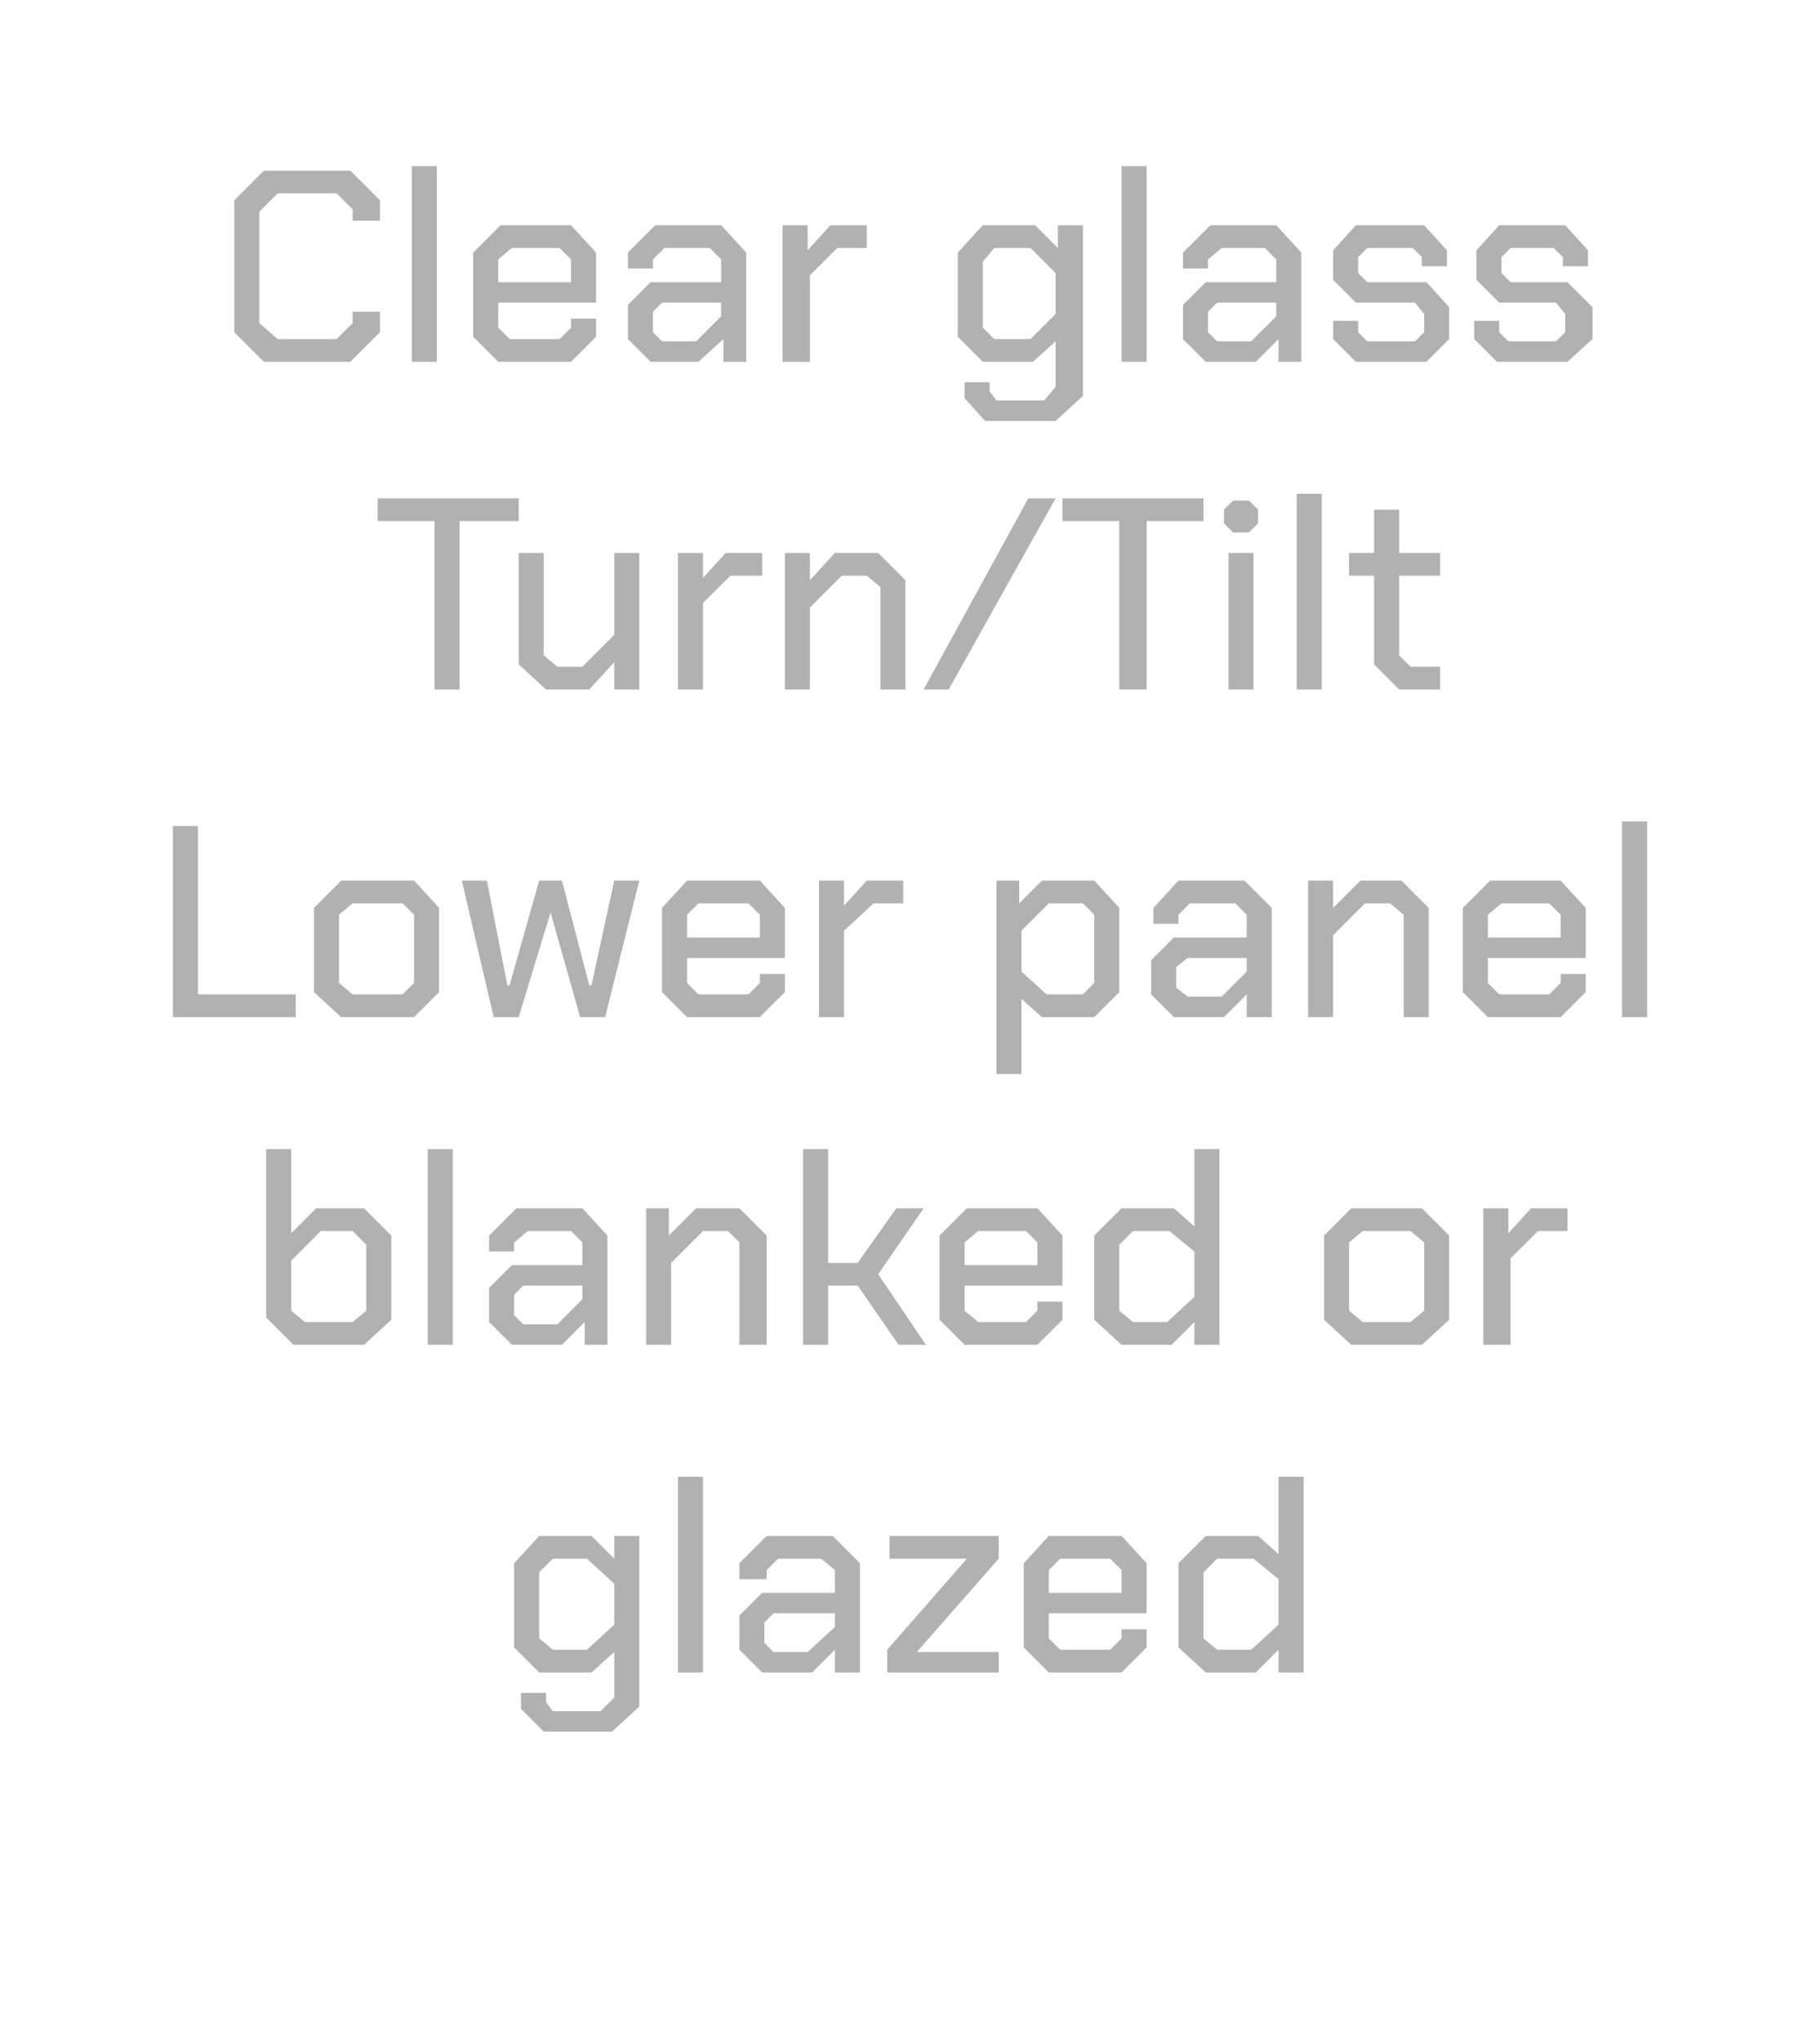
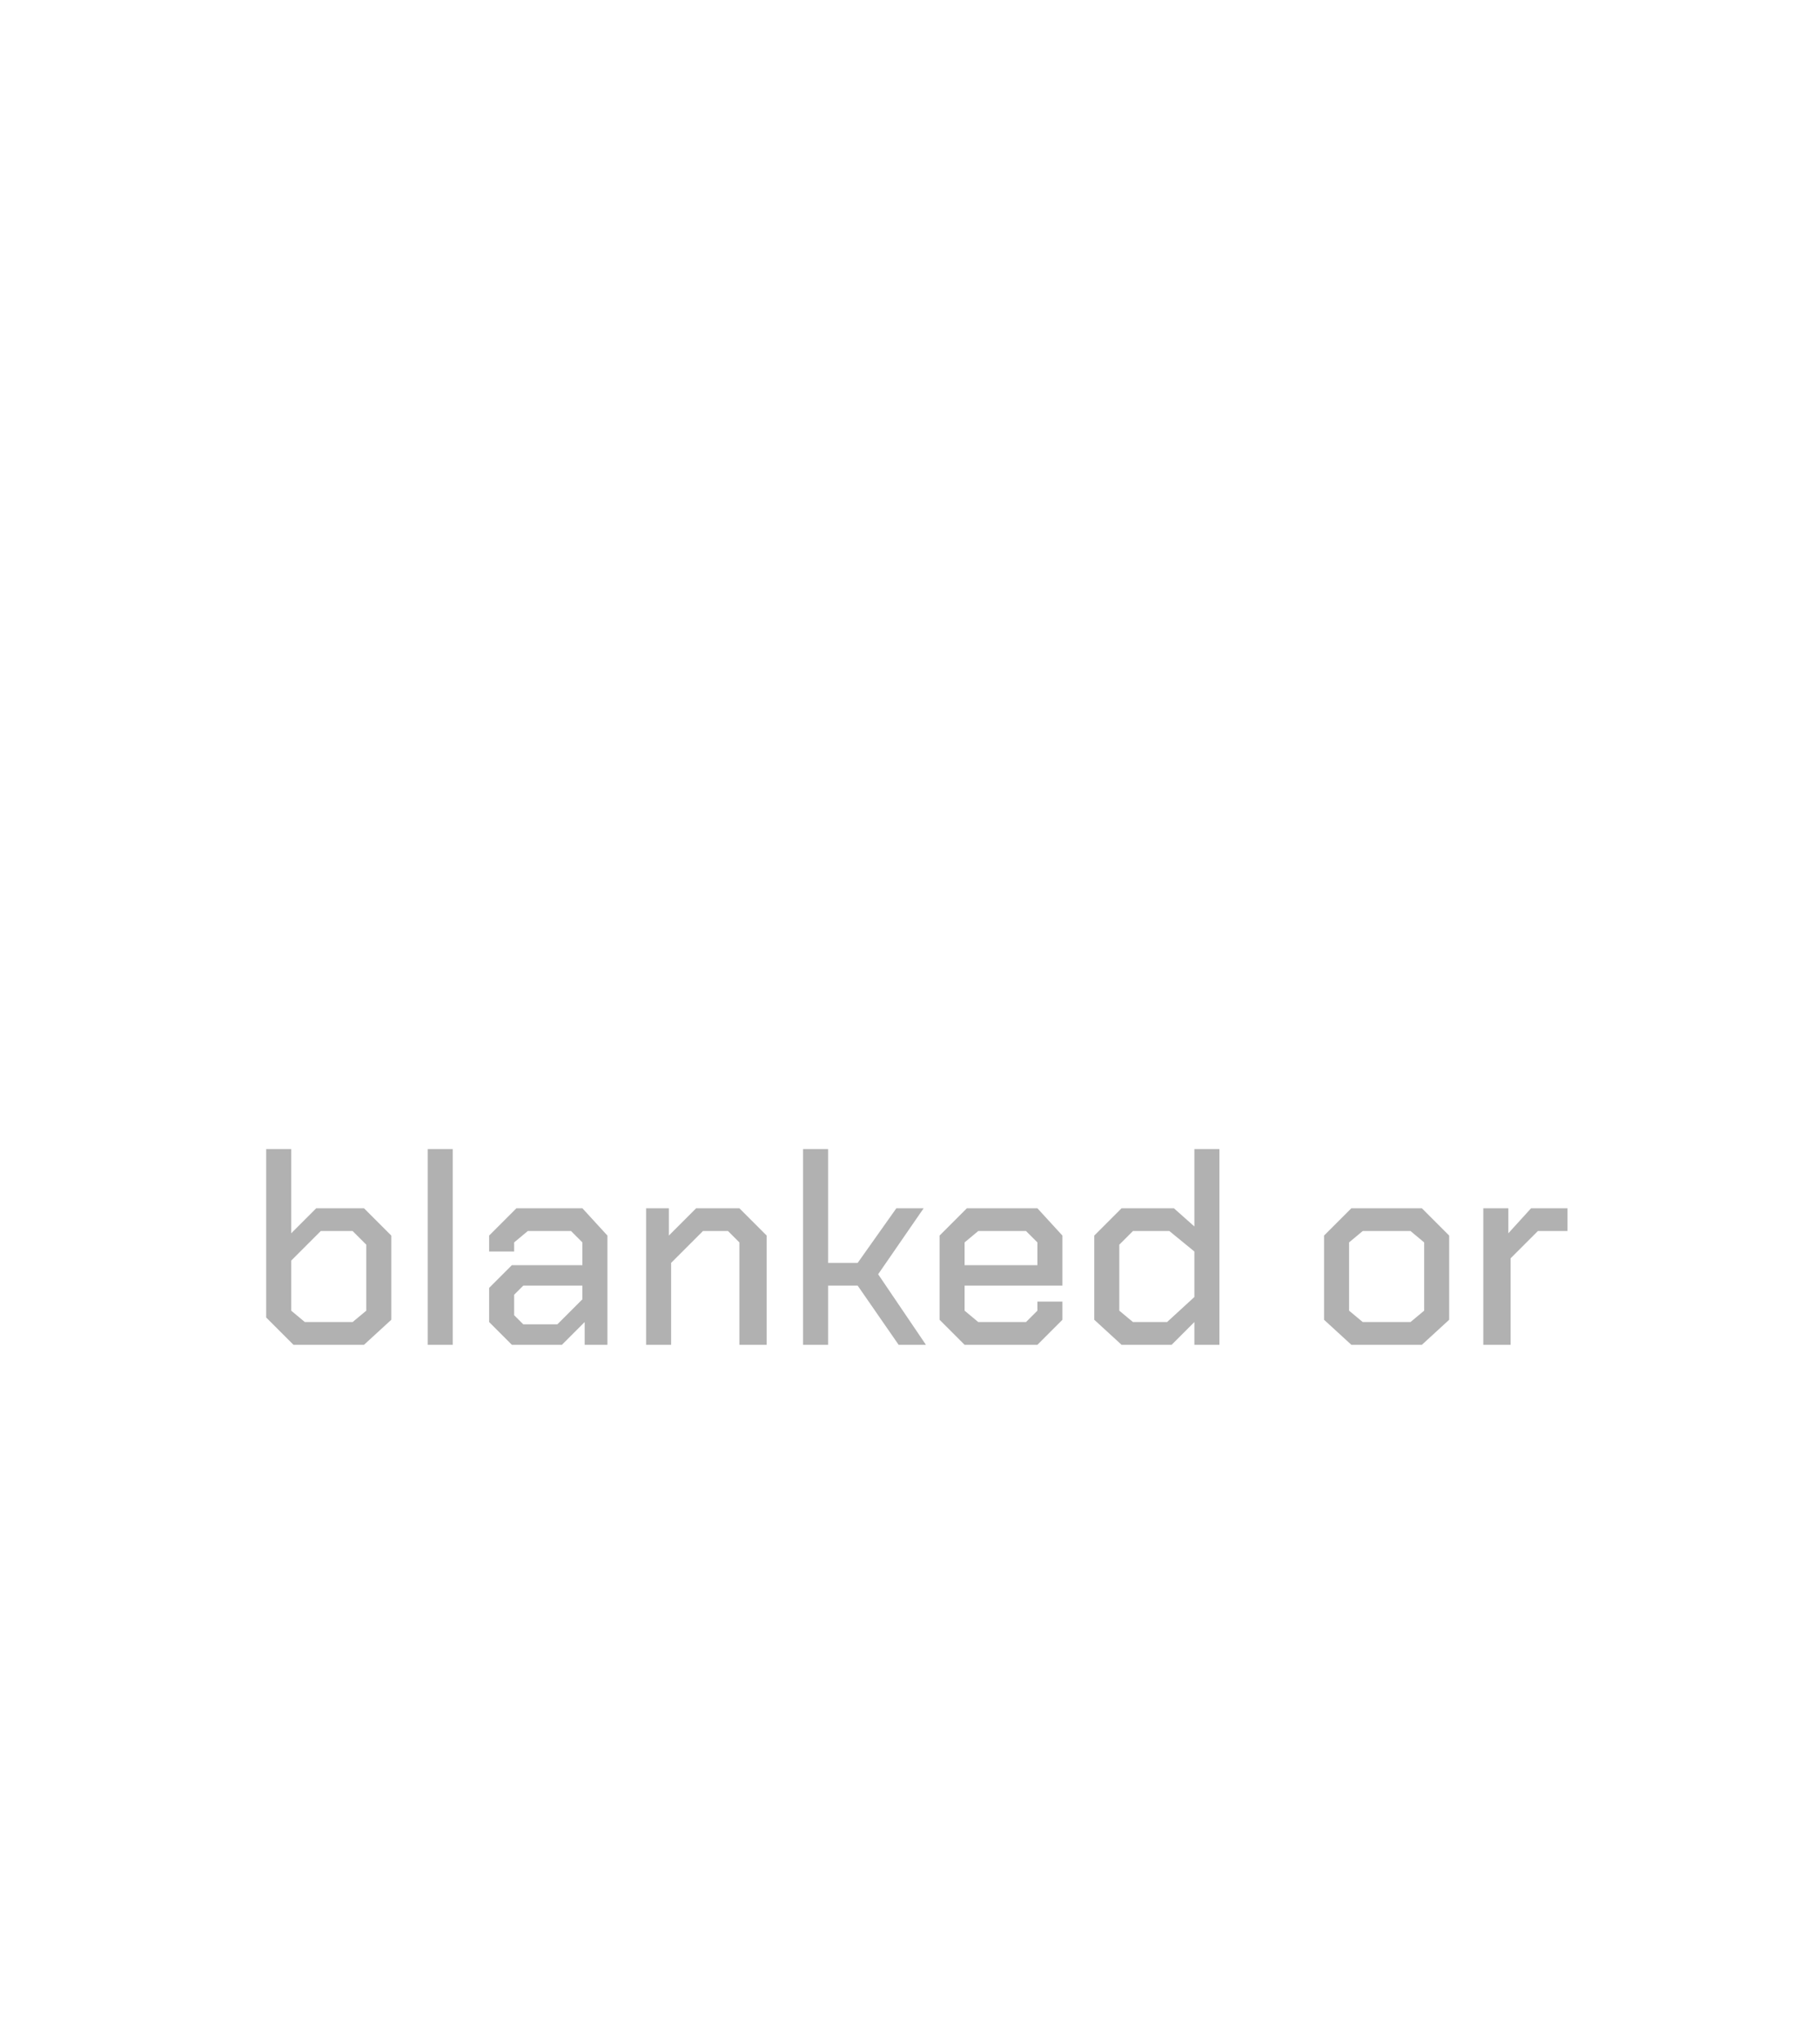
<svg xmlns="http://www.w3.org/2000/svg" version="1.1" width="80px" height="89.7px" viewBox="0 -4 80 89.7" style="top:-4px">
  <desc>Clear glass Turn/Tilt Lower panel blanked or glazed</desc>
  <defs />
  <g id="Polygon155605">
-     <path d="M 28.1 63.5 L 28.1 71 L 26.9 72.1 L 23.9 72.1 L 22.9 71.1 L 22.9 70.4 L 24 70.4 L 24 70.8 L 24.3 71.2 L 26.4 71.2 L 27 70.6 L 27 68.6 L 26 69.5 L 23.7 69.5 L 22.6 68.4 L 22.6 64.7 L 23.7 63.5 L 26 63.5 L 27 64.5 L 27 63.5 L 28.1 63.5 Z M 27 65.6 L 25.8 64.5 L 24.3 64.5 L 23.7 65.1 L 23.7 68 L 24.3 68.5 L 25.8 68.5 L 27 67.4 L 27 65.6 Z M 29.8 60.9 L 30.9 60.9 L 30.9 69.5 L 29.8 69.5 L 29.8 60.9 Z M 32.5 68.5 L 32.5 67 L 33.5 66 L 36.7 66 L 36.7 65 L 36.1 64.5 L 34.2 64.5 L 33.7 65 L 33.7 65.4 L 32.5 65.4 L 32.5 64.7 L 33.7 63.5 L 36.6 63.5 L 37.8 64.7 L 37.8 69.5 L 36.7 69.5 L 36.7 68.5 L 35.7 69.5 L 33.5 69.5 L 32.5 68.5 Z M 35.5 68.6 L 36.7 67.5 L 36.7 66.9 L 34 66.9 L 33.6 67.3 L 33.6 68.2 L 34 68.6 L 35.5 68.6 Z M 39 68.5 L 42.5 64.5 L 42.5 64.5 L 39.1 64.5 L 39.1 63.5 L 43.9 63.5 L 43.9 64.5 L 40.3 68.6 L 40.3 68.6 L 43.9 68.6 L 43.9 69.5 L 39 69.5 L 39 68.5 Z M 45 68.4 L 45 64.7 L 46.1 63.5 L 49.3 63.5 L 50.4 64.7 L 50.4 66.9 L 46.1 66.9 L 46.1 68 L 46.6 68.5 L 48.8 68.5 L 49.3 68 L 49.3 67.6 L 50.4 67.6 L 50.4 68.4 L 49.3 69.5 L 46.1 69.5 L 45 68.4 Z M 49.3 66 L 49.3 65 L 48.8 64.5 L 46.6 64.5 L 46.1 65 L 46.1 66 L 49.3 66 Z M 51.8 68.4 L 51.8 64.7 L 53 63.5 L 55.3 63.5 L 56.2 64.3 L 56.2 60.9 L 57.3 60.9 L 57.3 69.5 L 56.2 69.5 L 56.2 68.5 L 55.2 69.5 L 53 69.5 L 51.8 68.4 Z M 55 68.5 L 56.2 67.4 L 56.2 65.4 L 55.1 64.5 L 53.5 64.5 L 52.9 65.1 L 52.9 68 L 53.5 68.5 L 55 68.5 Z " stroke="none" fill="#b1b1b1" />
-   </g>
+     </g>
  <g id="Polygon155604">
    <path d="M 11.7 53.9 L 11.7 46.5 L 12.8 46.5 L 12.8 50.2 L 13.9 49.1 L 16 49.1 L 17.2 50.3 L 17.2 54 L 16 55.1 L 12.9 55.1 L 11.7 53.9 Z M 15.5 54.1 L 16.1 53.6 L 16.1 50.7 L 15.5 50.1 L 14.1 50.1 L 12.8 51.4 L 12.8 53.6 L 13.4 54.1 L 15.5 54.1 Z M 18.8 46.5 L 19.9 46.5 L 19.9 55.1 L 18.8 55.1 L 18.8 46.5 Z M 21.5 54.1 L 21.5 52.6 L 22.5 51.6 L 25.6 51.6 L 25.6 50.6 L 25.1 50.1 L 23.2 50.1 L 22.6 50.6 L 22.6 51 L 21.5 51 L 21.5 50.3 L 22.7 49.1 L 25.6 49.1 L 26.7 50.3 L 26.7 55.1 L 25.7 55.1 L 25.7 54.1 L 24.7 55.1 L 22.5 55.1 L 21.5 54.1 Z M 24.5 54.2 L 25.6 53.1 L 25.6 52.5 L 23 52.5 L 22.6 52.9 L 22.6 53.8 L 23 54.2 L 24.5 54.2 Z M 28.4 49.1 L 29.4 49.1 L 29.4 50.3 L 30.6 49.1 L 32.5 49.1 L 33.7 50.3 L 33.7 55.1 L 32.5 55.1 L 32.5 50.6 L 32 50.1 L 30.9 50.1 L 29.5 51.5 L 29.5 55.1 L 28.4 55.1 L 28.4 49.1 Z M 35.3 46.5 L 36.4 46.5 L 36.4 51.5 L 37.7 51.5 L 39.4 49.1 L 40.6 49.1 L 38.6 52 L 40.7 55.1 L 39.5 55.1 L 37.7 52.5 L 36.4 52.5 L 36.4 55.1 L 35.3 55.1 L 35.3 46.5 Z M 41.3 54 L 41.3 50.3 L 42.5 49.1 L 45.6 49.1 L 46.7 50.3 L 46.7 52.5 L 42.4 52.5 L 42.4 53.6 L 43 54.1 L 45.1 54.1 L 45.6 53.6 L 45.6 53.2 L 46.7 53.2 L 46.7 54 L 45.6 55.1 L 42.4 55.1 L 41.3 54 Z M 45.6 51.6 L 45.6 50.6 L 45.1 50.1 L 43 50.1 L 42.4 50.6 L 42.4 51.6 L 45.6 51.6 Z M 48.1 54 L 48.1 50.3 L 49.3 49.1 L 51.6 49.1 L 52.5 49.9 L 52.5 46.5 L 53.6 46.5 L 53.6 55.1 L 52.5 55.1 L 52.5 54.1 L 51.5 55.1 L 49.3 55.1 L 48.1 54 Z M 51.3 54.1 L 52.5 53 L 52.5 51 L 51.4 50.1 L 49.8 50.1 L 49.2 50.7 L 49.2 53.6 L 49.8 54.1 L 51.3 54.1 Z M 58.2 54 L 58.2 50.3 L 59.4 49.1 L 62.5 49.1 L 63.7 50.3 L 63.7 54 L 62.5 55.1 L 59.4 55.1 L 58.2 54 Z M 62 54.1 L 62.6 53.6 L 62.6 50.6 L 62 50.1 L 59.9 50.1 L 59.3 50.6 L 59.3 53.6 L 59.9 54.1 L 62 54.1 Z M 65.2 49.1 L 66.3 49.1 L 66.3 50.2 L 67.3 49.1 L 68.9 49.1 L 68.9 50.1 L 67.6 50.1 L 66.4 51.3 L 66.4 55.1 L 65.2 55.1 L 65.2 49.1 Z " stroke="none" fill="#b1b1b1" />
  </g>
  <g id="Polygon155603">
-     <path d="M 7.6 32.3 L 8.7 32.3 L 8.7 39.7 L 13 39.7 L 13 40.7 L 7.6 40.7 L 7.6 32.3 Z M 13.8 39.6 L 13.8 35.9 L 15 34.7 L 18.2 34.7 L 19.3 35.9 L 19.3 39.6 L 18.2 40.7 L 15 40.7 L 13.8 39.6 Z M 17.7 39.7 L 18.2 39.2 L 18.2 36.2 L 17.7 35.7 L 15.5 35.7 L 14.9 36.2 L 14.9 39.2 L 15.5 39.7 L 17.7 39.7 Z M 20.3 34.7 L 21.4 34.7 L 22.3 39.3 L 22.4 39.3 L 23.7 34.7 L 24.7 34.7 L 25.9 39.3 L 26 39.3 L 27 34.7 L 28.1 34.7 L 26.6 40.7 L 25.5 40.7 L 24.2 36.1 L 24.2 36.1 L 22.8 40.7 L 21.7 40.7 L 20.3 34.7 Z M 29.1 39.6 L 29.1 35.9 L 30.2 34.7 L 33.4 34.7 L 34.5 35.9 L 34.5 38.1 L 30.2 38.1 L 30.2 39.2 L 30.7 39.7 L 32.9 39.7 L 33.4 39.2 L 33.4 38.8 L 34.5 38.8 L 34.5 39.6 L 33.4 40.7 L 30.2 40.7 L 29.1 39.6 Z M 33.4 37.2 L 33.4 36.2 L 32.9 35.7 L 30.7 35.7 L 30.2 36.2 L 30.2 37.2 L 33.4 37.2 Z M 36 34.7 L 37.1 34.7 L 37.1 35.8 L 38.1 34.7 L 39.7 34.7 L 39.7 35.7 L 38.4 35.7 L 37.1 36.9 L 37.1 40.7 L 36 40.7 L 36 34.7 Z M 43.8 34.7 L 44.8 34.7 L 44.8 35.7 L 45.8 34.7 L 48.1 34.7 L 49.2 35.9 L 49.2 39.6 L 48.1 40.7 L 45.8 40.7 L 44.9 39.9 L 44.9 43.2 L 43.8 43.2 L 43.8 34.7 Z M 47.6 39.7 L 48.1 39.2 L 48.1 36.2 L 47.6 35.7 L 46.1 35.7 L 44.9 36.9 L 44.9 38.7 L 46 39.7 L 47.6 39.7 Z M 50.6 39.7 L 50.6 38.2 L 51.6 37.2 L 54.8 37.2 L 54.8 36.2 L 54.3 35.7 L 52.3 35.7 L 51.8 36.2 L 51.8 36.6 L 50.7 36.6 L 50.7 35.9 L 51.8 34.7 L 54.7 34.7 L 55.9 35.9 L 55.9 40.7 L 54.8 40.7 L 54.8 39.7 L 53.8 40.7 L 51.6 40.7 L 50.6 39.7 Z M 53.7 39.8 L 54.8 38.7 L 54.8 38.1 L 52.2 38.1 L 51.7 38.5 L 51.7 39.4 L 52.2 39.8 L 53.7 39.8 Z M 57.5 34.7 L 58.6 34.7 L 58.6 35.9 L 59.8 34.7 L 61.6 34.7 L 62.8 35.9 L 62.8 40.7 L 61.7 40.7 L 61.7 36.2 L 61.1 35.7 L 60 35.7 L 58.6 37.1 L 58.6 40.7 L 57.5 40.7 L 57.5 34.7 Z M 64.3 39.6 L 64.3 35.9 L 65.5 34.7 L 68.6 34.7 L 69.7 35.9 L 69.7 38.1 L 65.4 38.1 L 65.4 39.2 L 65.9 39.7 L 68.1 39.7 L 68.6 39.2 L 68.6 38.8 L 69.7 38.8 L 69.7 39.6 L 68.6 40.7 L 65.4 40.7 L 64.3 39.6 Z M 68.6 37.2 L 68.6 36.2 L 68.1 35.7 L 66 35.7 L 65.4 36.2 L 65.4 37.2 L 68.6 37.2 Z M 71.3 32.1 L 72.4 32.1 L 72.4 40.7 L 71.3 40.7 L 71.3 32.1 Z " stroke="none" fill="#b1b1b1" />
-   </g>
+     </g>
  <g id="Polygon155602">
-     <path d="M 19.1 18.9 L 16.6 18.9 L 16.6 17.9 L 22.8 17.9 L 22.8 18.9 L 20.2 18.9 L 20.2 26.3 L 19.1 26.3 L 19.1 18.9 Z M 22.8 25.2 L 22.8 20.3 L 23.9 20.3 L 23.9 24.8 L 24.5 25.3 L 25.6 25.3 L 27 23.9 L 27 20.3 L 28.1 20.3 L 28.1 26.3 L 27 26.3 L 27 25.1 L 25.9 26.3 L 24 26.3 L 22.8 25.2 Z M 29.8 20.3 L 30.9 20.3 L 30.9 21.4 L 31.9 20.3 L 33.5 20.3 L 33.5 21.3 L 32.1 21.3 L 30.9 22.5 L 30.9 26.3 L 29.8 26.3 L 29.8 20.3 Z M 34.5 20.3 L 35.6 20.3 L 35.6 21.5 L 36.7 20.3 L 38.6 20.3 L 39.8 21.5 L 39.8 26.3 L 38.7 26.3 L 38.7 21.8 L 38.1 21.3 L 37 21.3 L 35.6 22.7 L 35.6 26.3 L 34.5 26.3 L 34.5 20.3 Z M 45.2 17.9 L 46.4 17.9 L 41.7 26.3 L 40.6 26.3 L 45.2 17.9 Z M 49.2 18.9 L 46.7 18.9 L 46.7 17.9 L 52.9 17.9 L 52.9 18.9 L 50.4 18.9 L 50.4 26.3 L 49.2 26.3 L 49.2 18.9 Z M 53.8 19 L 53.8 18.4 L 54.2 18 L 54.9 18 L 55.3 18.4 L 55.3 19 L 54.9 19.4 L 54.2 19.4 L 53.8 19 Z M 54 20.3 L 55.1 20.3 L 55.1 26.3 L 54 26.3 L 54 20.3 Z M 57 17.7 L 58.1 17.7 L 58.1 26.3 L 57 26.3 L 57 17.7 Z M 60.4 25.2 L 60.4 21.3 L 59.3 21.3 L 59.3 20.3 L 60.4 20.3 L 60.4 18.4 L 61.5 18.4 L 61.5 20.3 L 63.3 20.3 L 63.3 21.3 L 61.5 21.3 L 61.5 24.8 L 62 25.3 L 63.3 25.3 L 63.3 26.3 L 61.5 26.3 L 60.4 25.2 Z " stroke="none" fill="#b1b1b1" />
-   </g>
+     </g>
  <g id="Polygon155601">
-     <path d="M 10.3 10.6 L 10.3 4.8 L 11.6 3.5 L 15.4 3.5 L 16.7 4.8 L 16.7 5.7 L 15.5 5.7 L 15.5 5.2 L 14.8 4.5 L 12.2 4.5 L 11.4 5.3 L 11.4 10.2 L 12.2 10.9 L 14.8 10.9 L 15.5 10.2 L 15.5 9.7 L 16.7 9.7 L 16.7 10.6 L 15.4 11.9 L 11.6 11.9 L 10.3 10.6 Z M 18.1 3.3 L 19.2 3.3 L 19.2 11.9 L 18.1 11.9 L 18.1 3.3 Z M 20.8 10.8 L 20.8 7.1 L 22 5.9 L 25.1 5.9 L 26.2 7.1 L 26.2 9.3 L 21.9 9.3 L 21.9 10.4 L 22.4 10.9 L 24.6 10.9 L 25.1 10.4 L 25.1 10 L 26.2 10 L 26.2 10.8 L 25.1 11.9 L 21.9 11.9 L 20.8 10.8 Z M 25.1 8.4 L 25.1 7.4 L 24.6 6.9 L 22.5 6.9 L 21.9 7.4 L 21.9 8.4 L 25.1 8.4 Z M 27.6 10.9 L 27.6 9.4 L 28.6 8.4 L 31.7 8.4 L 31.7 7.4 L 31.2 6.9 L 29.2 6.9 L 28.7 7.4 L 28.7 7.8 L 27.6 7.8 L 27.6 7.1 L 28.8 5.9 L 31.7 5.9 L 32.8 7.1 L 32.8 11.9 L 31.8 11.9 L 31.8 10.9 L 30.7 11.9 L 28.6 11.9 L 27.6 10.9 Z M 30.6 11 L 31.7 9.9 L 31.7 9.3 L 29.1 9.3 L 28.7 9.7 L 28.7 10.6 L 29.1 11 L 30.6 11 Z M 34.4 5.9 L 35.5 5.9 L 35.5 7 L 36.5 5.9 L 38.1 5.9 L 38.1 6.9 L 36.8 6.9 L 35.6 8.1 L 35.6 11.9 L 34.4 11.9 L 34.4 5.9 Z M 47.6 5.9 L 47.6 13.4 L 46.4 14.5 L 43.3 14.5 L 42.4 13.5 L 42.4 12.8 L 43.5 12.8 L 43.5 13.2 L 43.8 13.6 L 45.9 13.6 L 46.4 13 L 46.4 11 L 45.4 11.9 L 43.2 11.9 L 42.1 10.8 L 42.1 7.1 L 43.2 5.9 L 45.5 5.9 L 46.5 6.9 L 46.5 5.9 L 47.6 5.9 Z M 46.4 8 L 45.3 6.9 L 43.7 6.9 L 43.2 7.5 L 43.2 10.4 L 43.7 10.9 L 45.3 10.9 L 46.4 9.8 L 46.4 8 Z M 49.3 3.3 L 50.4 3.3 L 50.4 11.9 L 49.3 11.9 L 49.3 3.3 Z M 52 10.9 L 52 9.4 L 53 8.4 L 56.1 8.4 L 56.1 7.4 L 55.6 6.9 L 53.7 6.9 L 53.1 7.4 L 53.1 7.8 L 52 7.8 L 52 7.1 L 53.2 5.9 L 56.1 5.9 L 57.2 7.1 L 57.2 11.9 L 56.2 11.9 L 56.2 10.9 L 55.2 11.9 L 53 11.9 L 52 10.9 Z M 55 11 L 56.1 9.9 L 56.1 9.3 L 53.5 9.3 L 53.1 9.7 L 53.1 10.6 L 53.5 11 L 55 11 Z M 58.6 10.9 L 58.6 10.1 L 59.7 10.1 L 59.7 10.6 L 60.1 11 L 62.2 11 L 62.6 10.6 L 62.6 9.8 L 62.2 9.3 L 59.6 9.3 L 58.6 8.3 L 58.6 7 L 59.6 5.9 L 62.6 5.9 L 63.6 7 L 63.6 7.7 L 62.5 7.7 L 62.5 7.3 L 62.1 6.9 L 60.1 6.9 L 59.7 7.3 L 59.7 8 L 60.1 8.4 L 62.7 8.4 L 63.7 9.5 L 63.7 10.9 L 62.7 11.9 L 59.6 11.9 L 58.6 10.9 Z M 64.8 10.9 L 64.8 10.1 L 65.9 10.1 L 65.9 10.6 L 66.3 11 L 68.4 11 L 68.8 10.6 L 68.8 9.8 L 68.4 9.3 L 65.9 9.3 L 64.9 8.3 L 64.9 7 L 65.9 5.9 L 68.8 5.9 L 69.8 7 L 69.8 7.7 L 68.7 7.7 L 68.7 7.3 L 68.3 6.9 L 66.4 6.9 L 66 7.3 L 66 8 L 66.4 8.4 L 68.9 8.4 L 70 9.5 L 70 10.9 L 68.9 11.9 L 65.8 11.9 L 64.8 10.9 Z " stroke="none" fill="#b1b1b1" />
-   </g>
+     </g>
</svg>